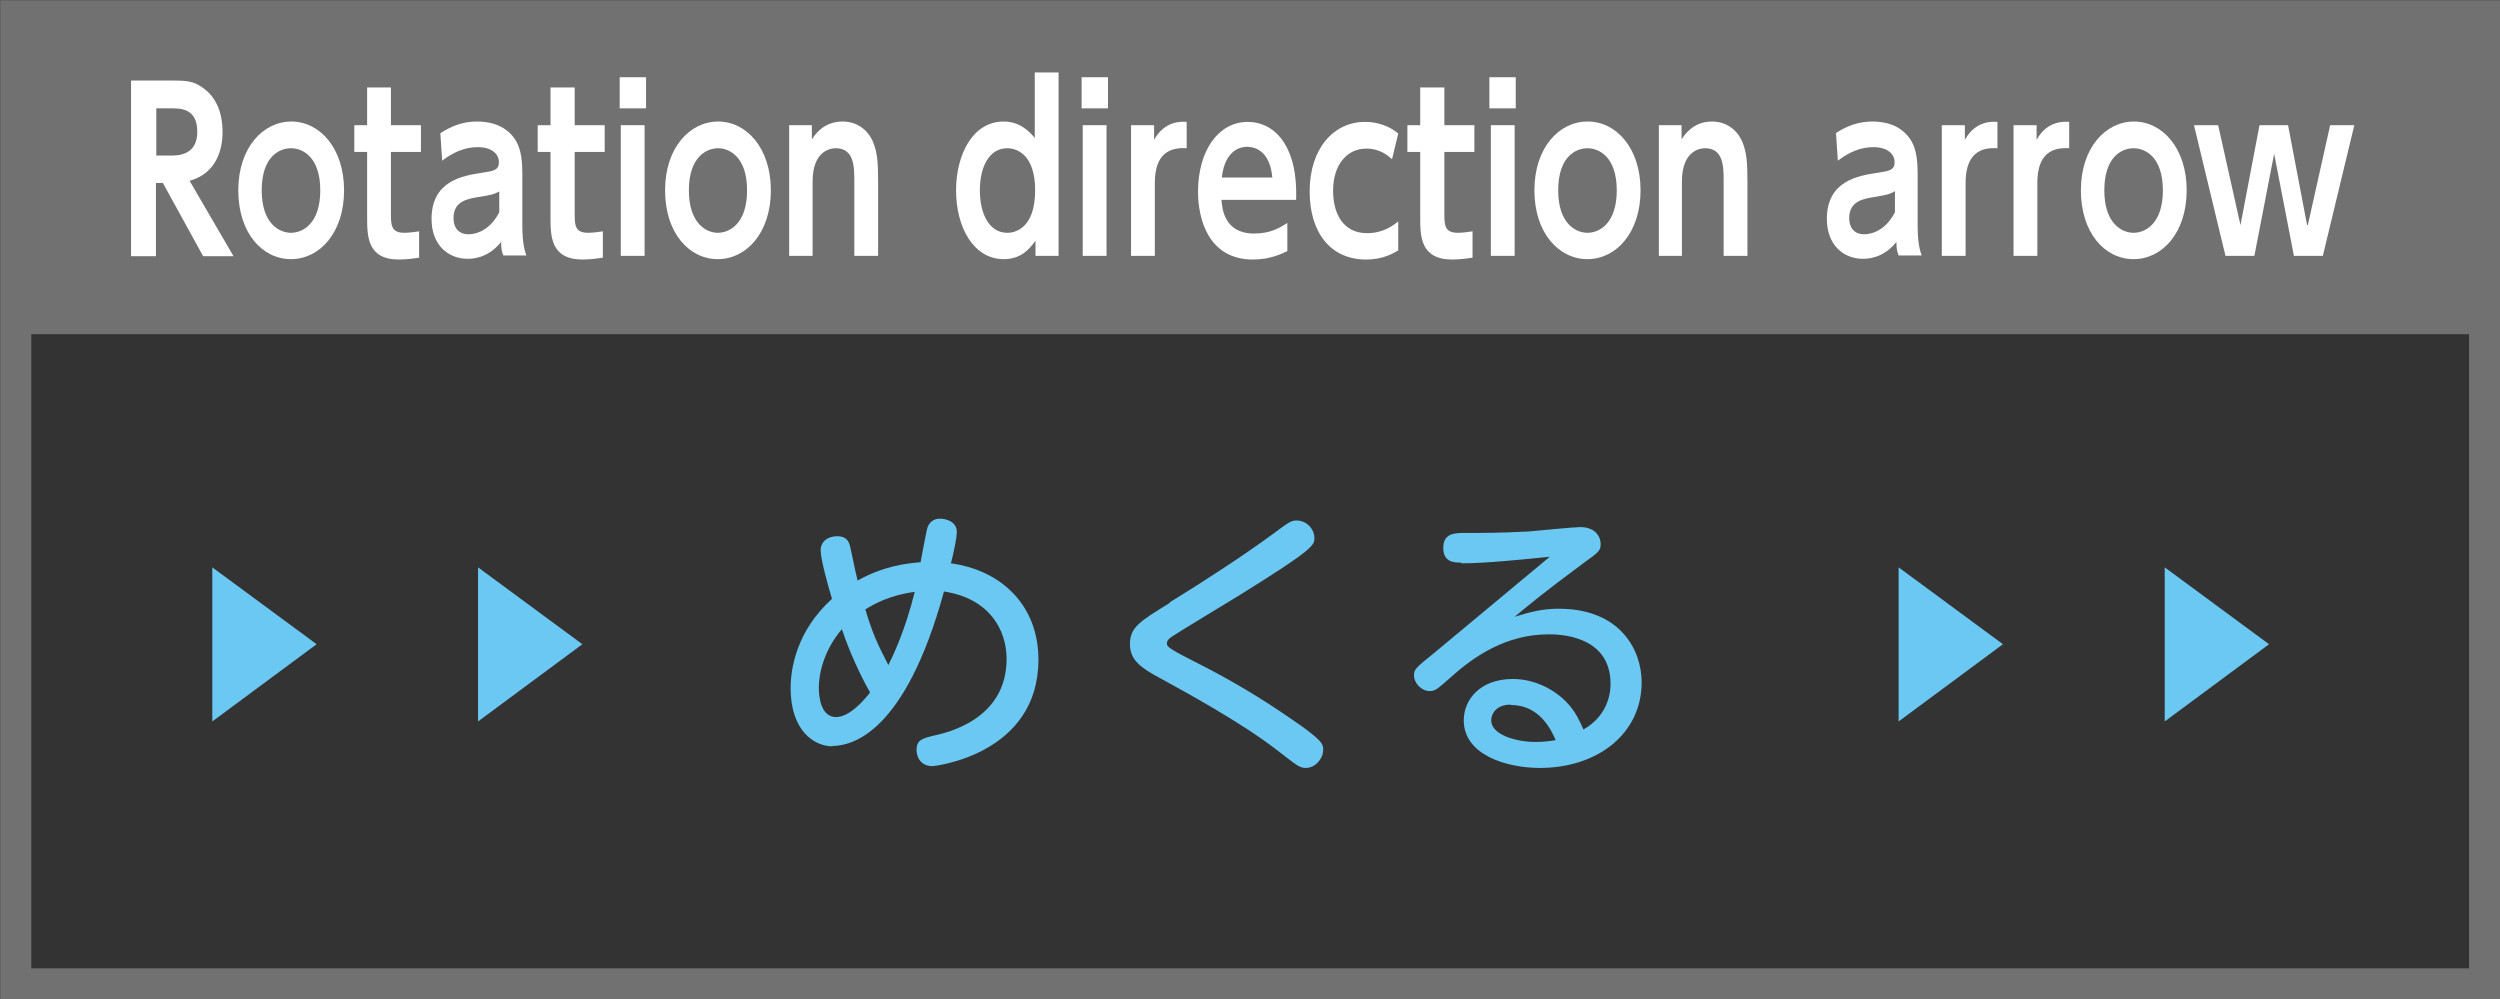
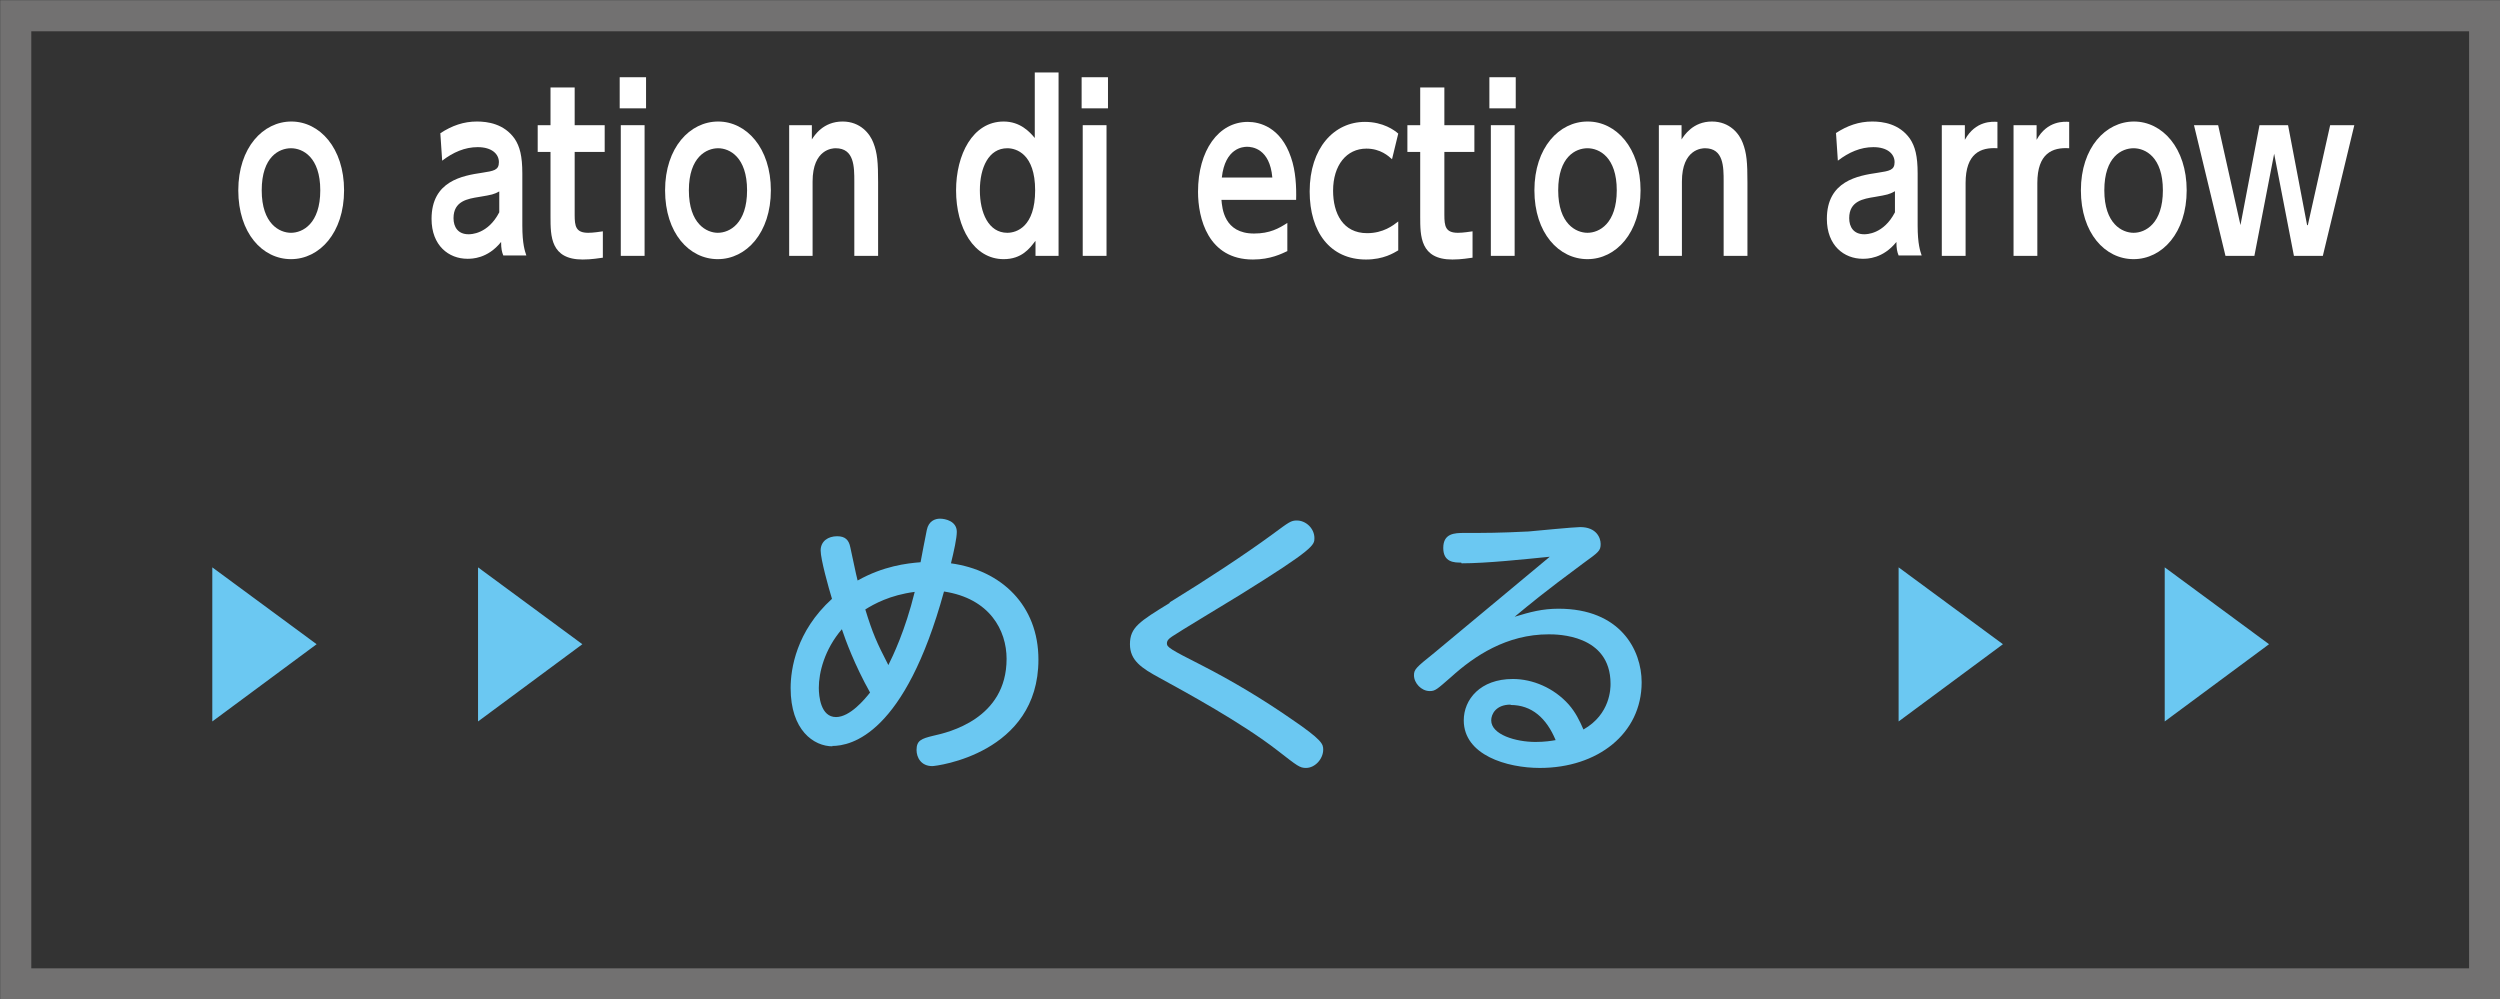
<svg xmlns="http://www.w3.org/2000/svg" id="_レイヤー_2" data-name="レイヤー 2" viewBox="0 0 68.3 27.3">
  <rect x="0" y="0" width="68.3" height="27.3" fill="#333333" stroke="none" />
  <defs>
    <style>
      .cls-1 {
        fill: #727171;
      }

      .cls-2 {
        fill: #fff;
      }

      .cls-3 {
        fill: #6bc8f2;
      }

      .cls-4 {
        fill: none;
        stroke: #727171;
        stroke-width: .85px;
      }
    </style>
  </defs>
  <g id="Artwork">
    <g>
      <path class="cls-3" d="M5.8,15.5l2.85,2.1-2.85,2.11v-4.21Z" />
      <path class="cls-3" d="M13.06,15.5l2.85,2.1-2.85,2.11v-4.21Z" />
      <path class="cls-3" d="M22.75,20.39c-.52,0-1.15-.44-1.15-1.59,0-.52.15-1.55,1.13-2.44-.09-.29-.31-1.08-.31-1.32,0-.26.21-.39.45-.39.22,0,.32.1.36.3.03.12.16.77.2.91.71-.4,1.35-.47,1.72-.5.04-.2.11-.6.17-.88.05-.25.23-.31.36-.31.15,0,.46.07.46.36,0,.17-.08.54-.16.86,1.38.19,2.39,1.15,2.39,2.63,0,2.57-2.79,2.91-2.9,2.91-.31,0-.43-.24-.43-.44,0-.26.13-.31.46-.39.41-.09,2-.46,2-2.1,0-.78-.46-1.65-1.71-1.84-1.07,3.9-2.53,4.22-3.06,4.22ZM23,17.19c-.48.56-.63,1.19-.63,1.6,0,.23.05.8.47.8.38,0,.78-.48.93-.67-.42-.75-.67-1.43-.77-1.73ZM23.64,16.65c.2.65.31.9.63,1.52.12-.24.46-.94.72-2-.68.09-1.11.33-1.35.48Z" />
      <path class="cls-3" d="M31.95,16.46c1.01-.62,2.06-1.31,2.81-1.86.46-.34.51-.38.67-.38.25,0,.48.22.48.48,0,.19,0,.29-2.03,1.55-.29.18-1.72,1.04-1.86,1.14-.09.06-.14.11-.14.19,0,.1.09.16.94.59.84.43,1.66.92,2.44,1.46.87.59.89.7.89.85,0,.25-.22.5-.47.5-.17,0-.23-.05-.77-.47-.99-.77-2.52-1.6-3.23-1.99-.5-.27-.81-.48-.81-.92,0-.46.26-.62,1.09-1.13Z" />
      <path class="cls-3" d="M39.92,15.37c-.18,0-.49,0-.49-.4s.31-.41.57-.41c.6,0,.94,0,1.76-.04.22-.02,1.25-.12,1.41-.12.45,0,.56.3.56.46,0,.19-.05.22-.49.54-1.08.8-1.4,1.07-1.86,1.45.42-.13.76-.22,1.2-.22,1.69,0,2.27,1.13,2.27,2.01,0,1.41-1.21,2.34-2.78,2.34-.9,0-2.08-.35-2.08-1.3,0-.57.45-1.13,1.34-1.13.54,0,1.12.24,1.53.7.19.22.29.43.4.68.74-.42.74-1.13.74-1.25,0-1.35-1.46-1.35-1.69-1.35-1.15,0-2.03.59-2.67,1.17-.39.34-.43.38-.58.38-.23,0-.43-.22-.43-.43,0-.16.05-.21.55-.61,1.04-.86,2.11-1.76,3.16-2.63-.7.07-1.73.18-2.41.18ZM41.27,19.25c-.4,0-.53.26-.53.43,0,.39.67.59,1.21.59.25,0,.44-.03.55-.05-.25-.6-.65-.96-1.23-.96Z" />
      <path class="cls-3" d="M51.87,15.5l2.85,2.1-2.85,2.11v-4.21Z" />
      <path class="cls-3" d="M59.14,15.5l2.85,2.1-2.85,2.11v-4.21Z" />
-       <rect class="cls-1" x=".43" y=".43" width="67.45" height="8.7" />
      <rect class="cls-4" x=".43" y=".43" width="67.45" height="26.45" />
-       <path class="cls-2" d="M4.73,2.2c.36,0,.55.02.77.17.39.25.58.68.58,1.24,0,.45-.15,1.12-.9,1.33l1.2,2.06h-.83l-1.1-2h-.19v2h-.68V2.2h1.14ZM4.27,2.97v1.28h.39c.19,0,.73,0,.73-.65s-.47-.64-.73-.64h-.39Z" />
      <path class="cls-2" d="M7.96,3.32c.77,0,1.44.72,1.44,1.88s-.67,1.88-1.45,1.88-1.44-.71-1.44-1.88.68-1.88,1.45-1.88ZM7.95,6.36c.32,0,.8-.25.8-1.16s-.48-1.15-.8-1.15-.8.23-.8,1.15.49,1.16.8,1.16Z" />
-       <path class="cls-2" d="M10.03,2.39h.65v1.03h.82v.73h-.82v1.72c0,.31.03.49.37.49.15,0,.32-.03.4-.04v.72c-.09.01-.3.05-.55.05-.87,0-.87-.64-.87-1.17v-1.77h-.35v-.73h.35v-1.03Z" />
      <path class="cls-2" d="M12.03,3.64c.32-.21.64-.32,1-.32.29,0,.74.06,1.03.47.14.21.21.47.21.95v1.42c0,.51.07.7.11.82h-.63c-.04-.1-.06-.19-.06-.37-.37.46-.8.46-.92.46-.51,0-.98-.36-.98-1.09,0-1.04.85-1.18,1.38-1.26.32-.05.46-.07.46-.29s-.19-.41-.58-.41c-.35,0-.67.14-.97.37l-.05-.75ZM13.64,5.23c-.15.08-.19.09-.55.15-.31.05-.7.11-.7.58,0,.24.12.44.41.44.06,0,.53,0,.84-.6v-.58Z" />
      <path class="cls-2" d="M15.05,2.39h.65v1.03h.82v.73h-.82v1.72c0,.31.03.49.37.49.15,0,.32-.03.4-.04v.72c-.09.01-.3.05-.55.05-.88,0-.88-.64-.88-1.17v-1.77h-.35v-.73h.35v-1.03Z" />
      <path class="cls-2" d="M17.65,2.96h-.72v-.85h.72v.85ZM17.61,6.99h-.65v-3.57h.65v3.57Z" />
      <path class="cls-2" d="M19.62,3.32c.77,0,1.44.72,1.44,1.88s-.67,1.88-1.45,1.88-1.44-.71-1.44-1.88.68-1.88,1.45-1.88ZM19.61,6.36c.32,0,.8-.25.8-1.16s-.48-1.15-.79-1.15-.8.23-.8,1.15.49,1.16.79,1.16Z" />
      <path class="cls-2" d="M21.56,6.99v-3.57h.62v.39c.07-.11.31-.49.84-.49.49,0,.75.34.84.58.11.28.13.54.13,1.08v2.01h-.65v-2.03c0-.4,0-.91-.51-.91-.08,0-.63.02-.63.91v2.03h-.65Z" />
      <path class="cls-2" d="M28.28,6.59c-.15.2-.37.49-.86.49-.81,0-1.3-.85-1.3-1.88,0-.97.45-1.88,1.3-1.88.45,0,.71.28.85.45v-1.79h.65v5.01h-.63v-.4ZM27.52,4.05c-.51,0-.75.53-.75,1.15s.24,1.16.75,1.16c.25,0,.76-.16.76-1.16s-.52-1.15-.76-1.15Z" />
      <path class="cls-2" d="M30.27,2.96h-.72v-.85h.72v.85ZM30.23,6.99h-.65v-3.57h.65v3.57Z" />
-       <path class="cls-2" d="M30.9,6.99v-3.57h.63v.4c.29-.53.76-.5.89-.49v.72c-.46-.03-.87.14-.87.95v1.99h-.65Z" />
      <path class="cls-2" d="M33.37,5.46c.02.23.07.92.89.92.43,0,.68-.14.91-.29v.77c-.15.07-.46.23-.94.23-1.23,0-1.5-1.13-1.5-1.85,0-1.13.56-1.91,1.36-1.91.32,0,.9.14,1.18.97.13.37.15.81.14,1.16h-2.04ZM34.76,4.85c-.07-.8-.56-.84-.69-.84-.11,0-.6.03-.69.84h1.38Z" />
      <path class="cls-2" d="M38.2,6.84c-.12.07-.4.25-.88.25-.98,0-1.54-.75-1.54-1.86,0-1.19.67-1.9,1.51-1.9.5,0,.81.23.91.32l-.17.7c-.09-.08-.31-.29-.7-.29-.54,0-.91.45-.91,1.15,0,.62.27,1.16.93,1.16.44,0,.71-.21.85-.32v.8Z" />
      <path class="cls-2" d="M38.81,2.39h.65v1.03h.82v.73h-.82v1.72c0,.31.03.49.37.49.15,0,.32-.03.4-.04v.72c-.09.01-.3.05-.55.05-.88,0-.88-.64-.88-1.17v-1.77h-.35v-.73h.35v-1.03Z" />
      <path class="cls-2" d="M41.41,2.96h-.72v-.85h.72v.85ZM41.38,6.99h-.65v-3.57h.65v3.57Z" />
      <path class="cls-2" d="M43.38,3.32c.77,0,1.44.72,1.44,1.88s-.67,1.88-1.45,1.88-1.45-.71-1.45-1.88.68-1.88,1.45-1.88ZM43.37,6.36c.32,0,.8-.25.8-1.16s-.48-1.15-.8-1.15-.8.23-.8,1.15.49,1.16.8,1.16Z" />
      <path class="cls-2" d="M45.32,6.99v-3.57h.62v.39c.07-.11.31-.49.83-.49.49,0,.75.34.84.58.11.28.13.54.13,1.08v2.01h-.65v-2.03c0-.4,0-.91-.51-.91-.08,0-.63.02-.63.91v2.03h-.65Z" />
      <path class="cls-2" d="M50.15,3.64c.32-.21.64-.32,1-.32.29,0,.74.06,1.03.47.14.21.21.47.21.95v1.42c0,.51.07.7.11.82h-.63c-.04-.1-.06-.19-.06-.37-.37.46-.8.46-.92.46-.51,0-.98-.36-.98-1.09,0-1.04.85-1.18,1.39-1.26.32-.05.46-.07.46-.29s-.19-.41-.58-.41c-.35,0-.67.14-.97.37l-.05-.75ZM51.76,5.23c-.15.08-.19.09-.54.15-.31.05-.7.11-.7.58,0,.24.12.44.41.44.06,0,.53,0,.84-.6v-.58Z" />
      <path class="cls-2" d="M53.05,6.99v-3.57h.63v.4c.29-.53.76-.5.89-.49v.72c-.46-.03-.87.14-.87.95v1.99h-.65Z" />
      <path class="cls-2" d="M55.01,6.99v-3.57h.63v.4c.29-.53.76-.5.89-.49v.72c-.46-.03-.87.14-.87.95v1.99h-.65Z" />
      <path class="cls-2" d="M58.3,3.32c.77,0,1.44.72,1.44,1.88s-.67,1.88-1.45,1.88-1.44-.71-1.44-1.88.68-1.88,1.45-1.88ZM58.29,6.36c.32,0,.8-.25.8-1.16s-.48-1.15-.8-1.15-.8.23-.8,1.15.49,1.16.8,1.16Z" />
      <path class="cls-2" d="M63.05,6.15l.61-2.73h.66l-.86,3.57h-.79l-.54-2.79-.54,2.79h-.79l-.86-3.57h.66l.61,2.73.52-2.73h.78l.52,2.73Z" />
    </g>
  </g>
</svg>